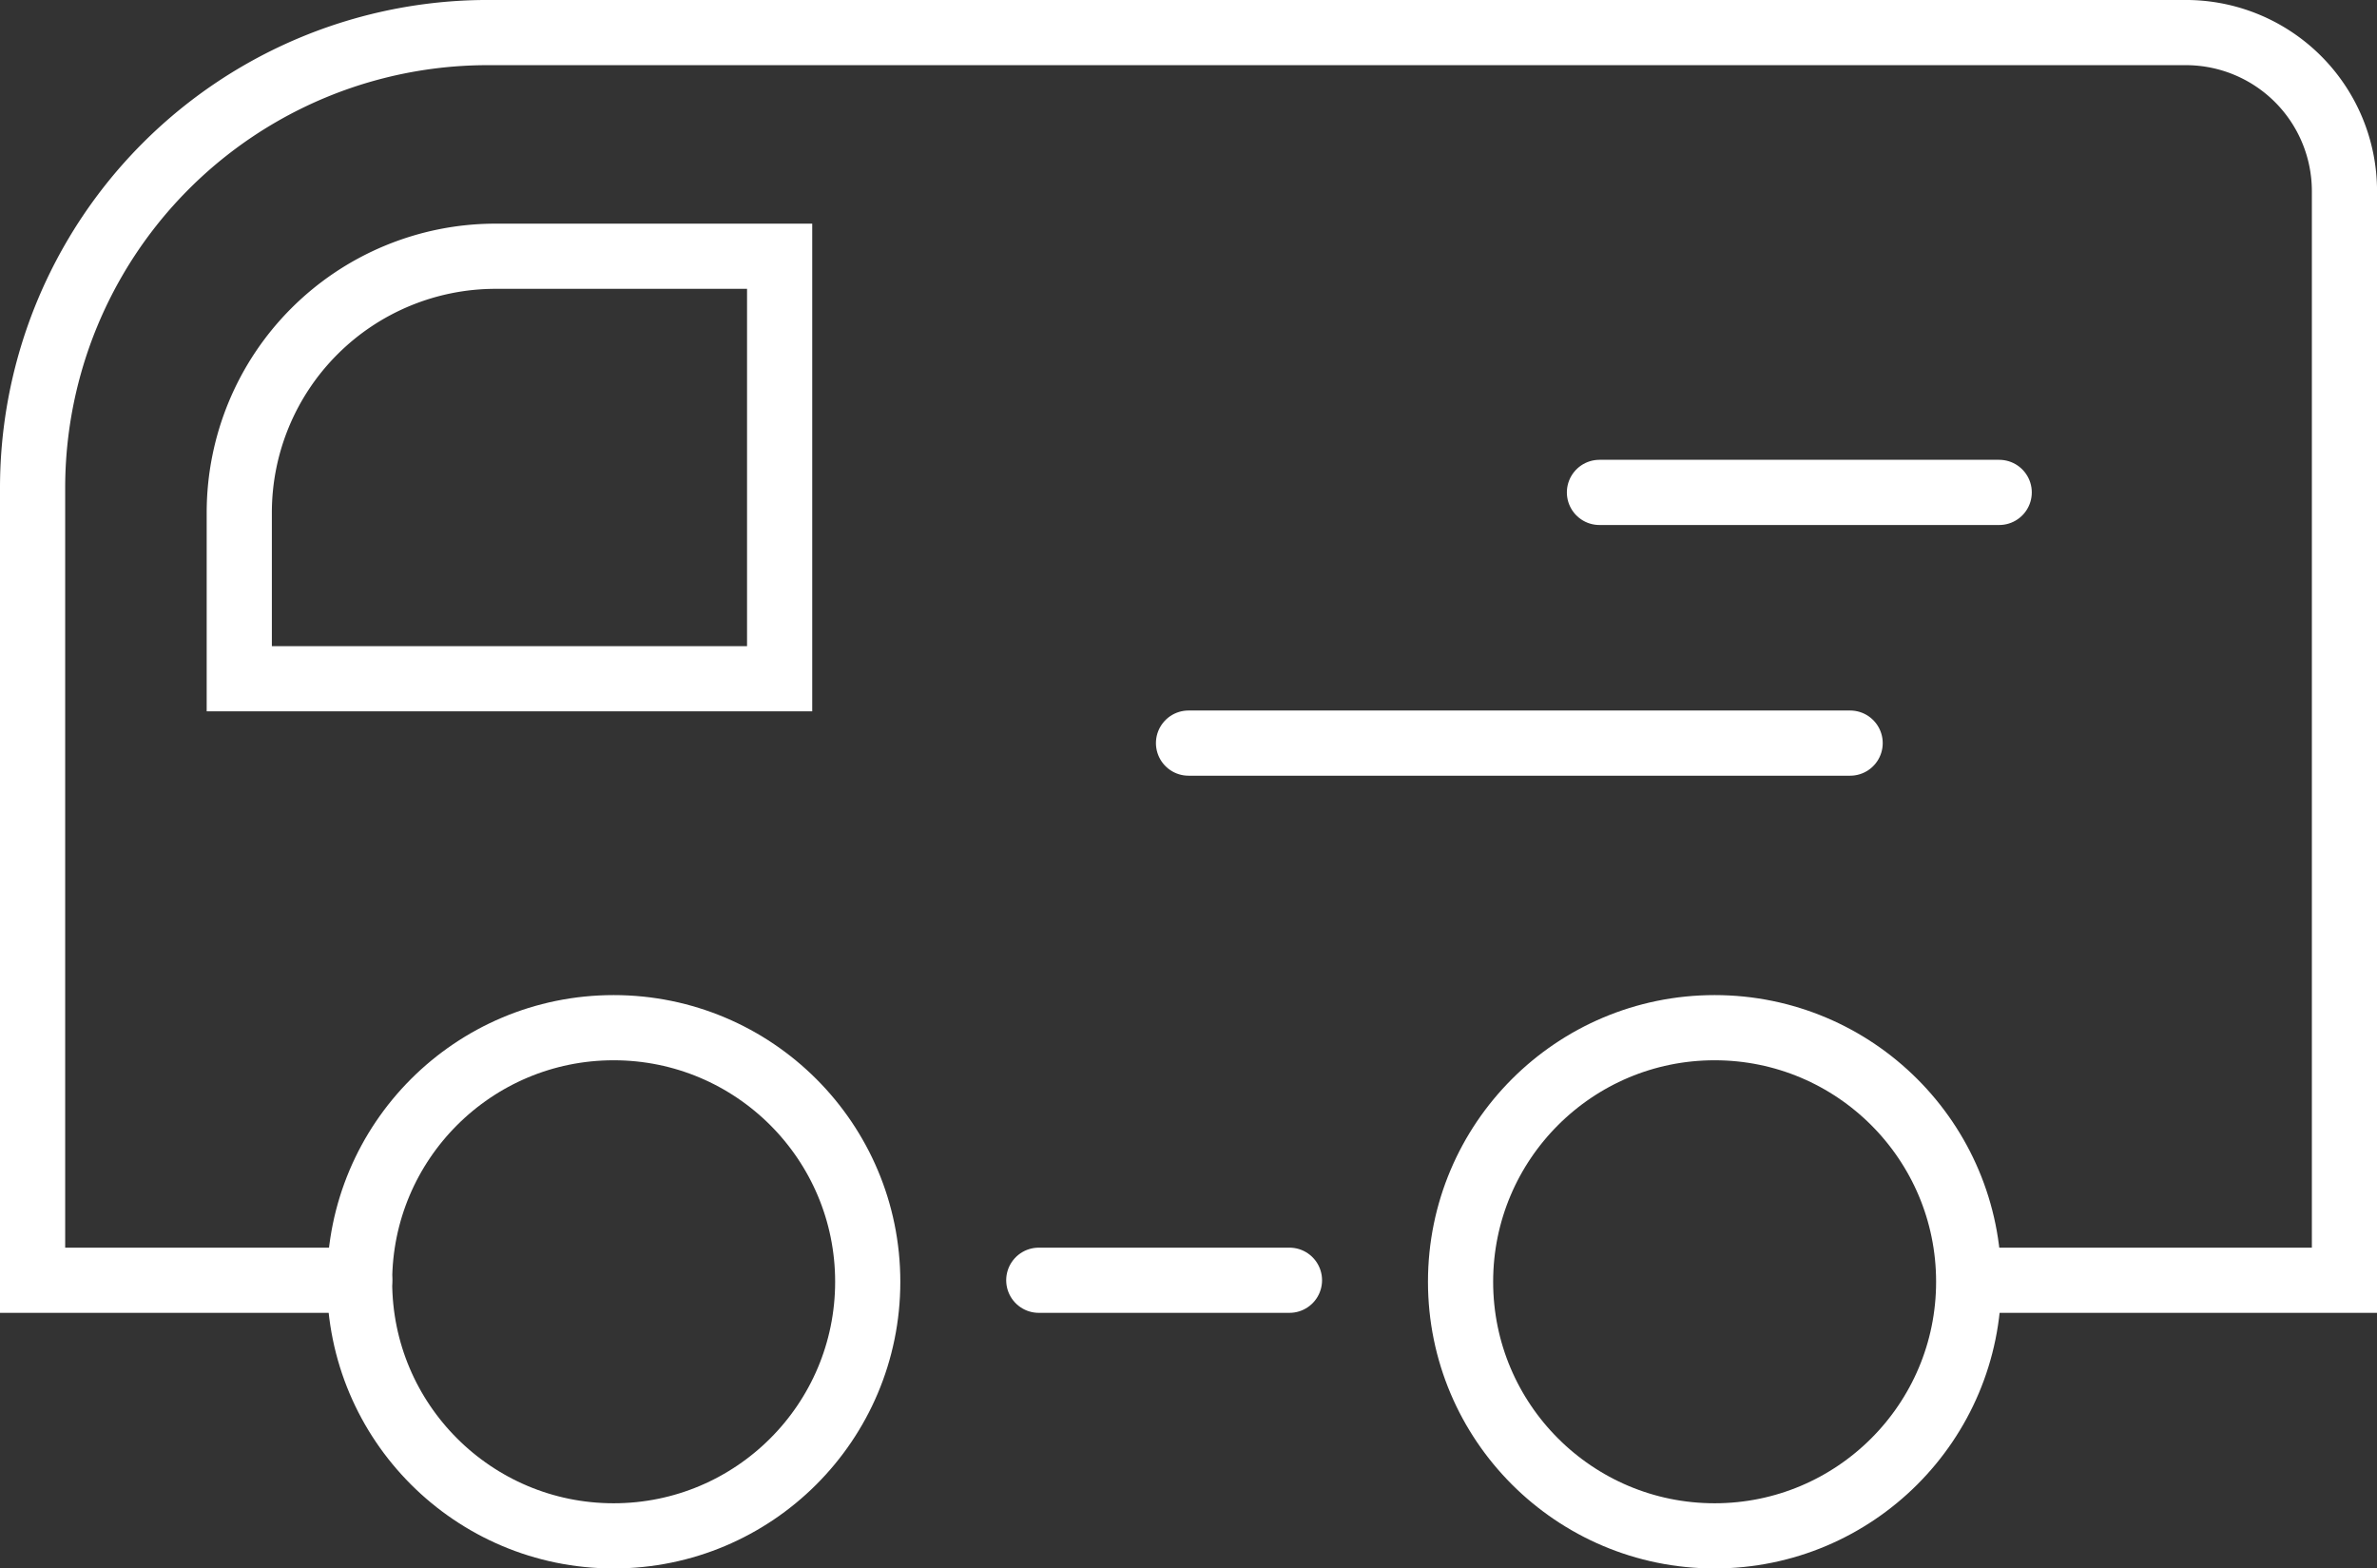
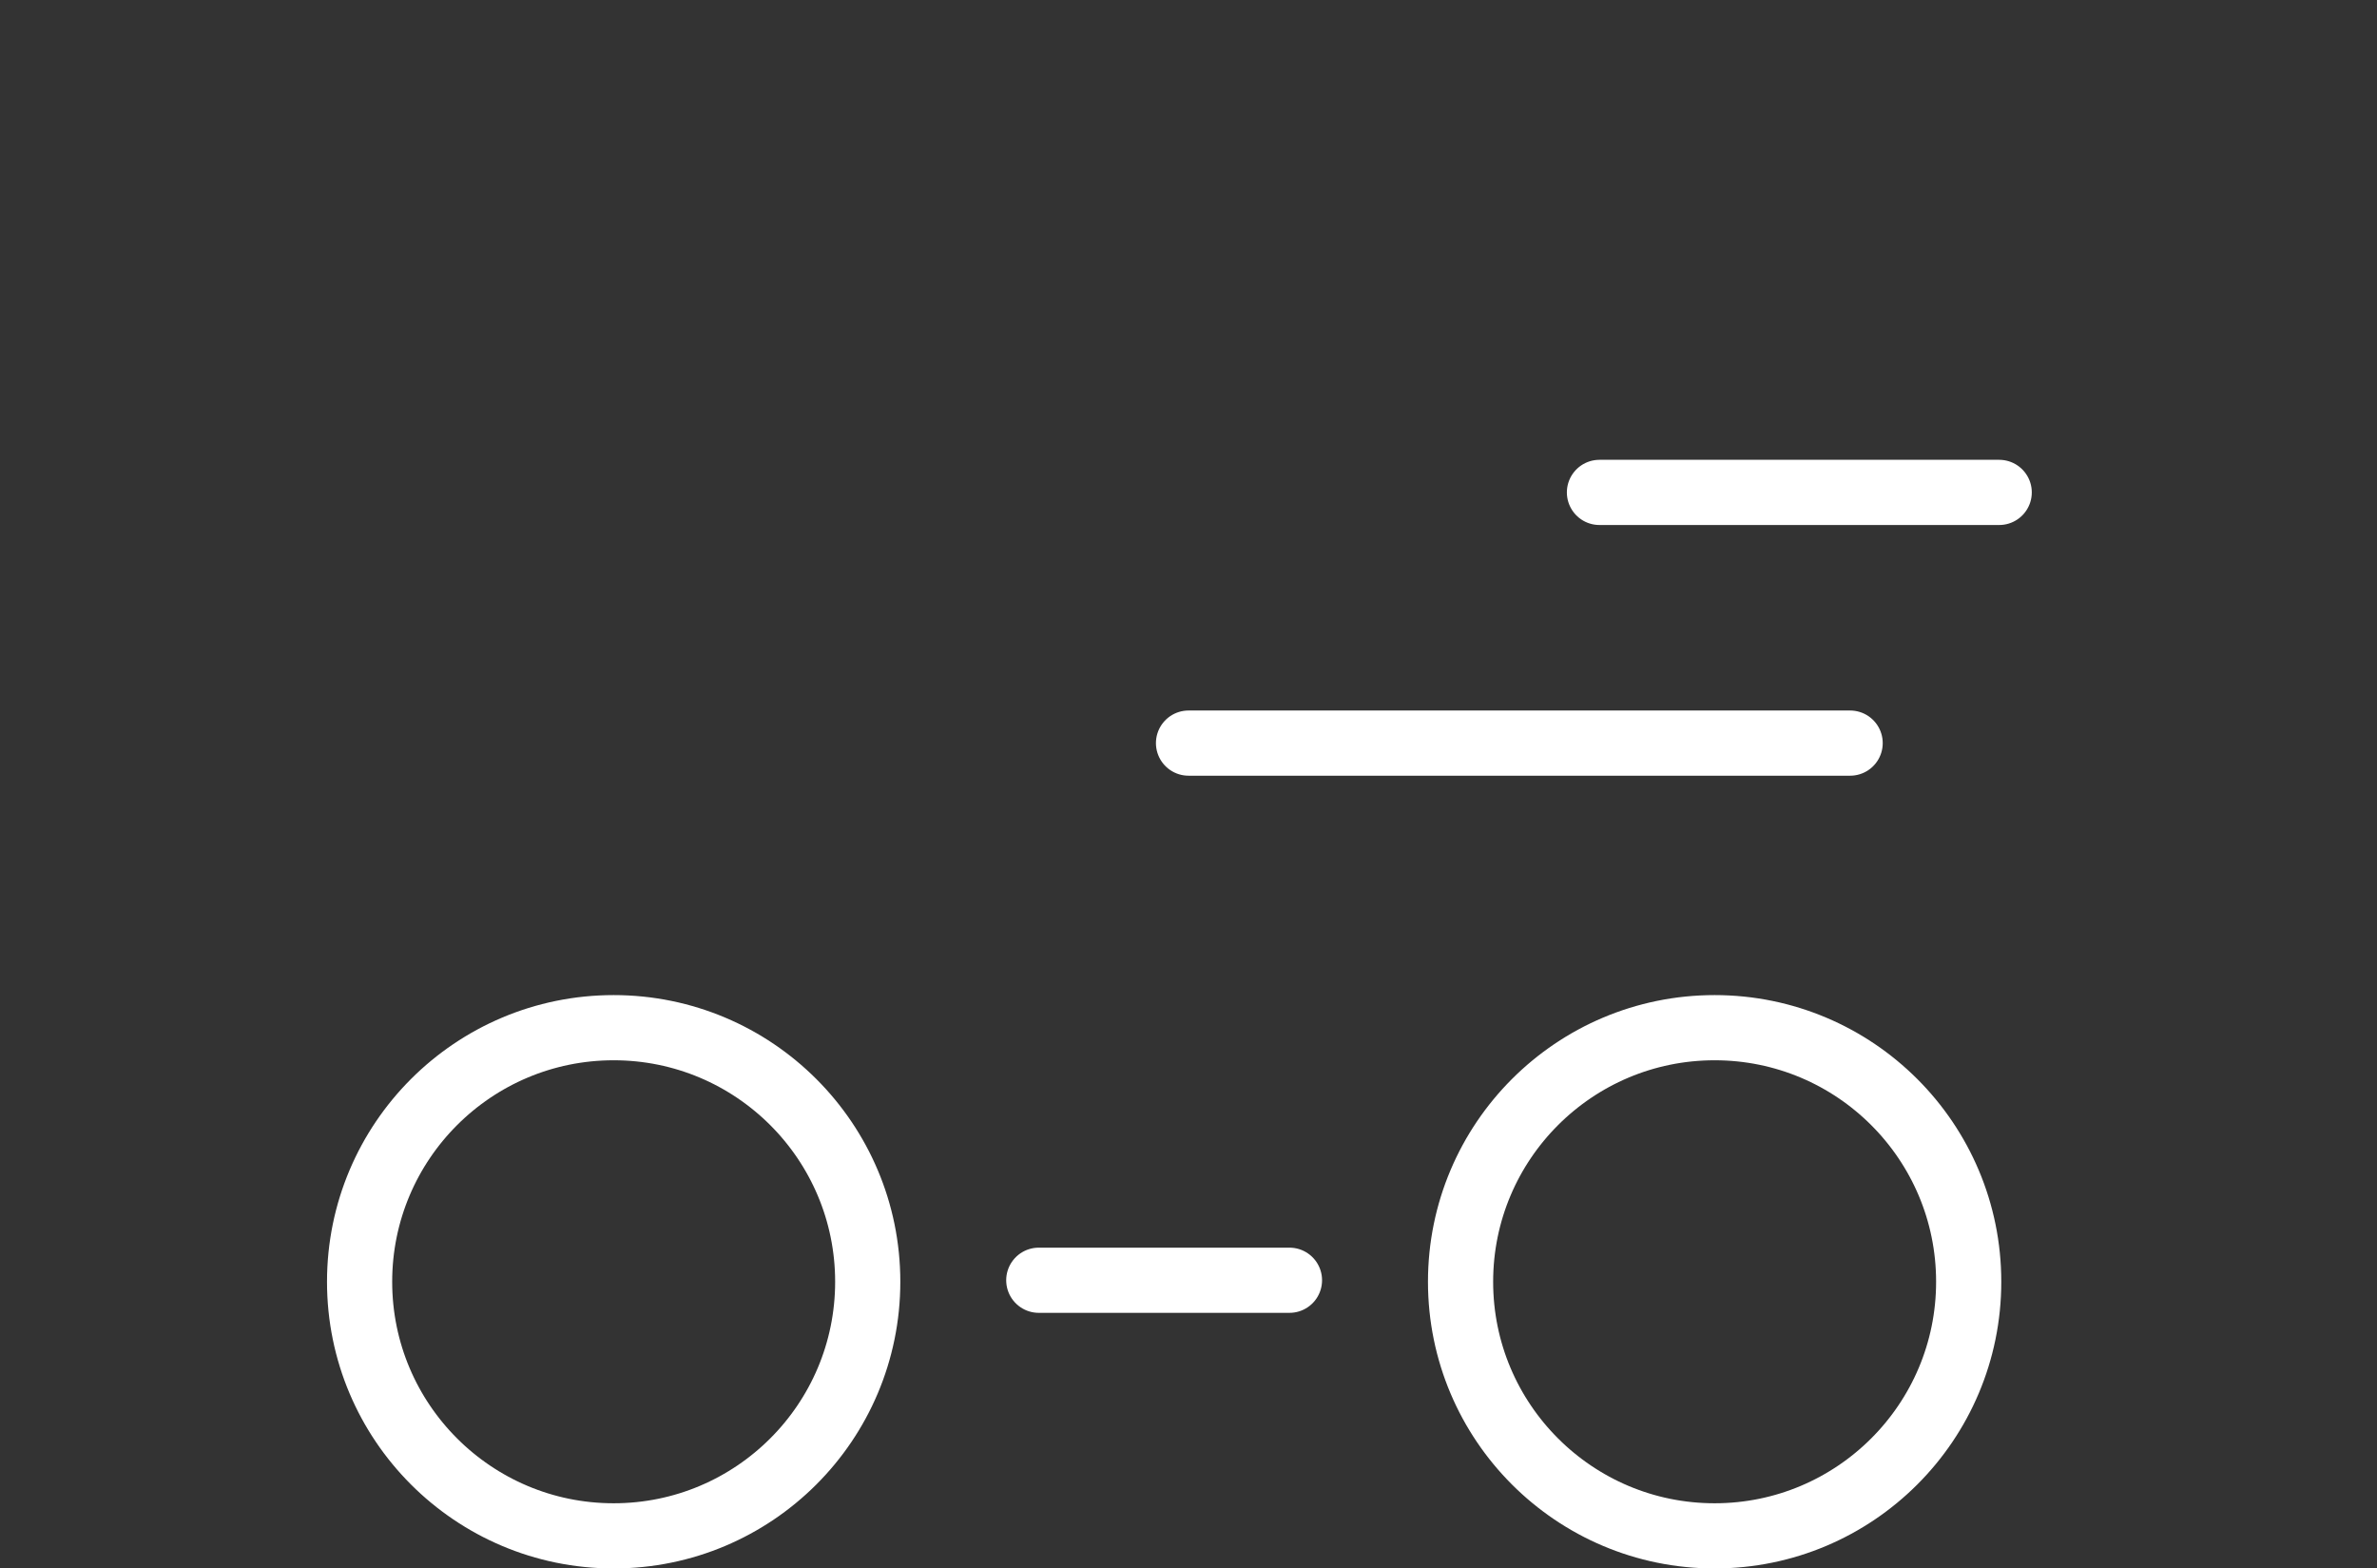
<svg xmlns="http://www.w3.org/2000/svg" width="109.406" height="72.185" viewBox="0 0 109.406 72.185">
  <rect x="0" y="0" width="109.406" height="72.185" fill="#333333" stroke="none" />
  <g id="Group_4080" data-name="Group 4080" transform="translate(12119.476 647.036)">
-     <path id="Path_9795" data-name="Path 9795" d="M15.551,57.923H.5V21.454A20.954,20.954,0,0,1,21.455.5H99.608a7.3,7.3,0,0,1,7.3,7.3V57.923H90.081" transform="translate(-12118.476 -646.037)" fill="none" stroke="#fff" stroke-linecap="round" stroke-width="3" />
    <line id="Line_169" data-name="Line 169" x1="11.538" transform="translate(-12071.664 -588.115)" fill="none" stroke="#fff" stroke-linecap="round" stroke-width="3" />
-     <path id="Path_9796" data-name="Path 9796" d="M3.2,23.58H28.071V4.136H15a11.8,11.8,0,0,0-11.8,11.8Z" transform="translate(-12111.663 -639.379)" fill="none" stroke="#fff" stroke-linecap="round" stroke-width="3" />
    <circle id="Ellipse_359" data-name="Ellipse 359" cx="11.694" cy="11.694" r="11.694" transform="translate(-12102.925 -599.739)" fill="none" stroke="#fff" stroke-linecap="round" stroke-width="3" />
    <circle id="Ellipse_360" data-name="Ellipse 360" cx="11.694" cy="11.694" r="11.694" transform="translate(-12052.251 -599.739)" fill="none" stroke="#fff" stroke-linecap="round" stroke-width="3" />
    <line id="Line_170" data-name="Line 170" x2="30.452" transform="translate(-12064.772 -612.836)" fill="none" stroke="#fff" stroke-linecap="round" stroke-width="3" />
    <line id="Line_171" data-name="Line 171" x2="18.399" transform="translate(-12045.858 -624.374)" fill="none" stroke="#fff" stroke-linecap="round" stroke-width="3" />
  </g>
</svg>